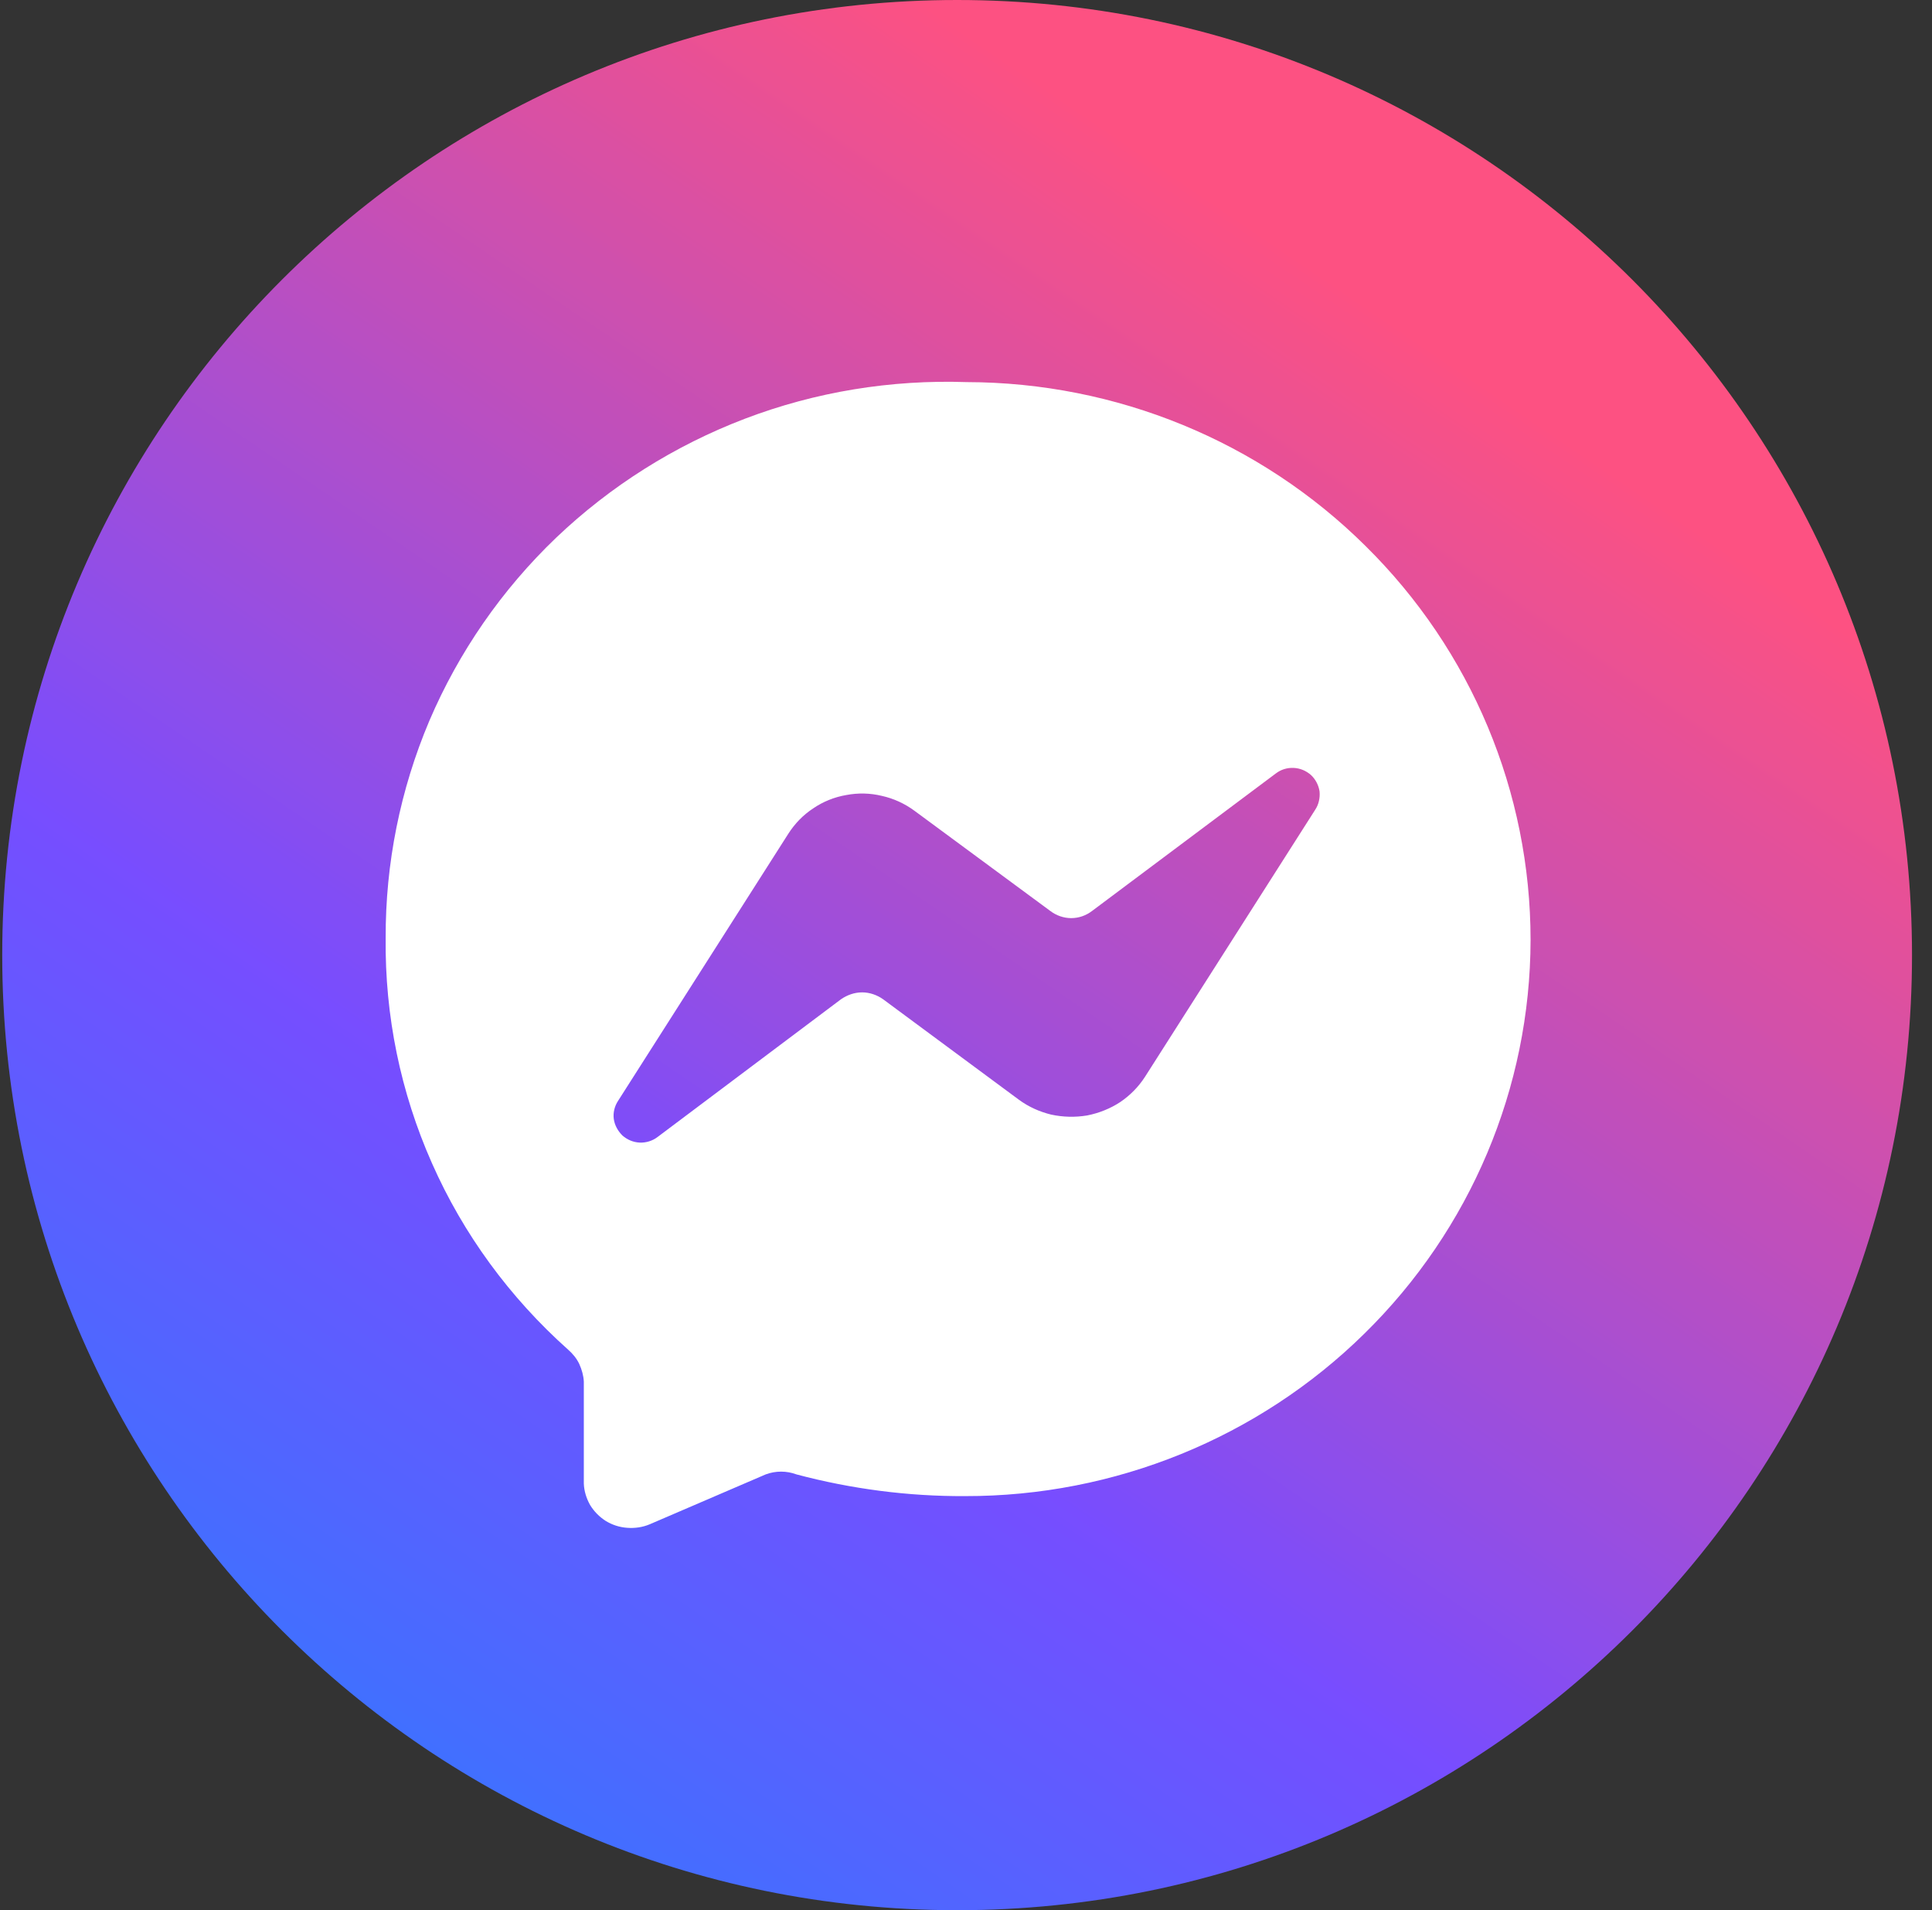
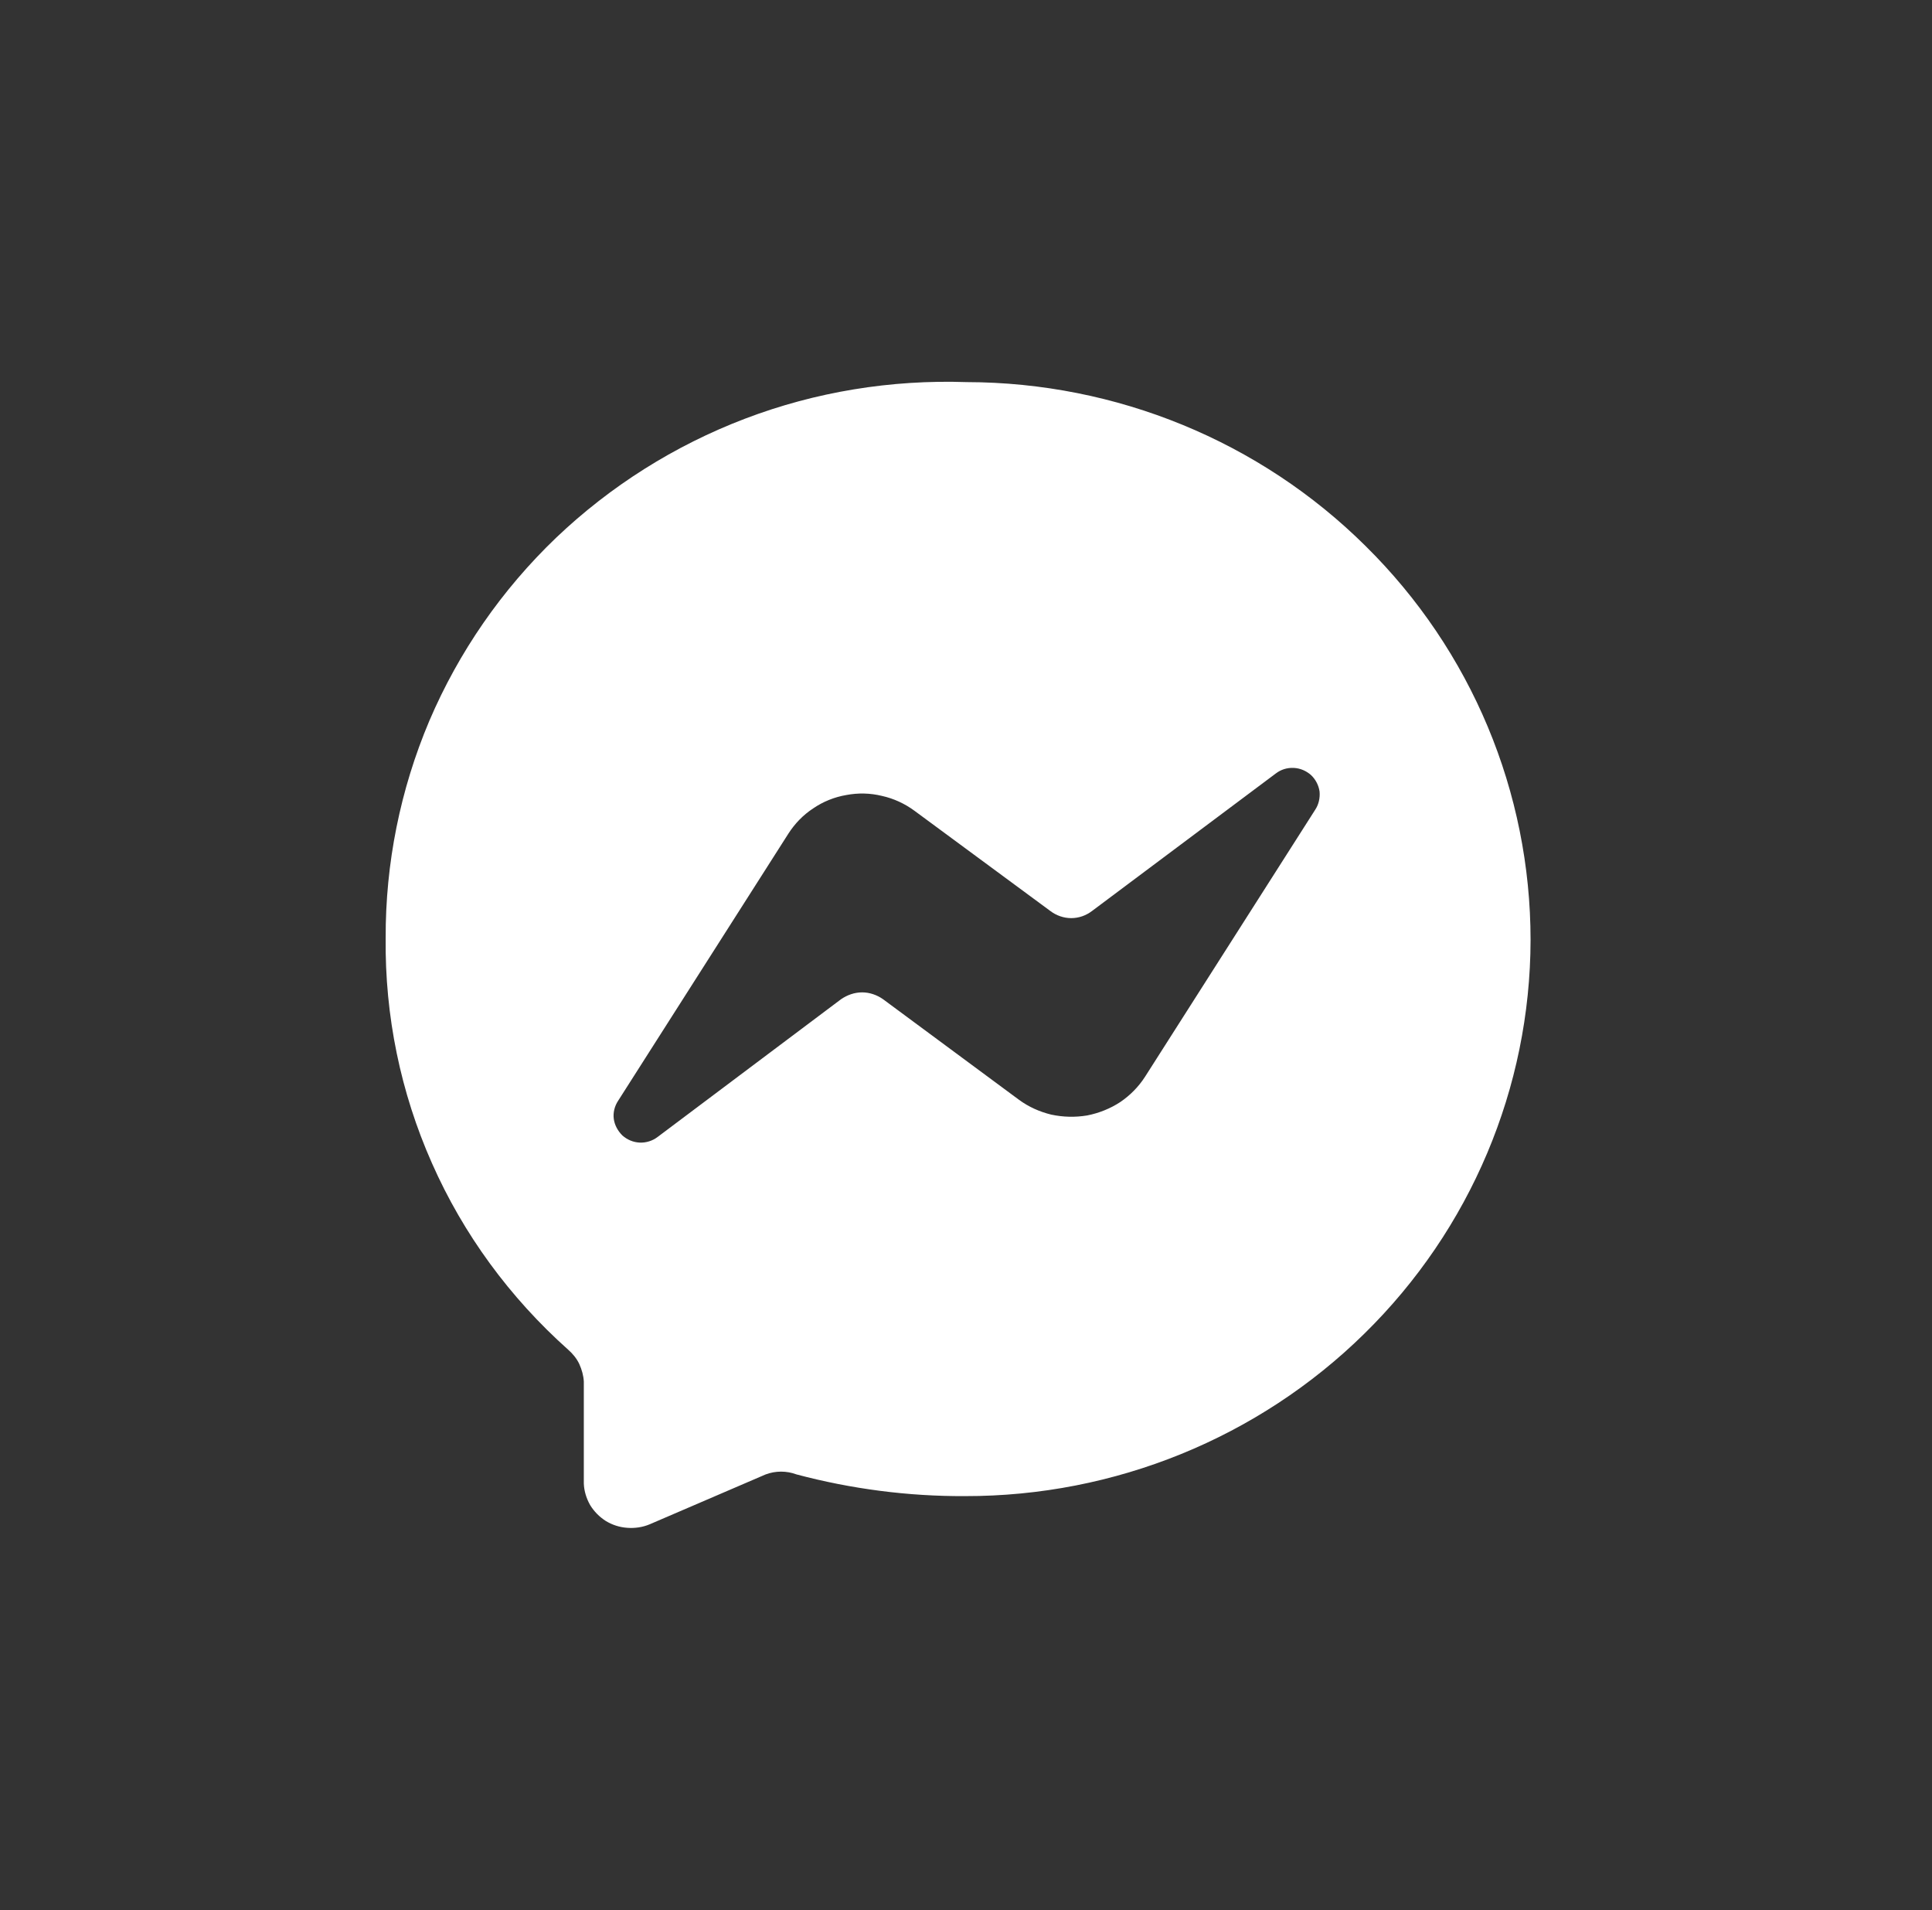
<svg xmlns="http://www.w3.org/2000/svg" width="87" height="86" viewBox="0 0 87 86" fill="none">
  <rect x="0" y="0" width="87" height="86" fill="#333333" stroke="none" />
-   <path d="M43.1 0C19.352 0 0.1 19.252 0.1 43C0.1 66.748 19.352 86 43.1 86C66.848 86 86.1 66.748 86.1 43C86.1 19.252 66.848 0 43.1 0Z" fill="url(#paint0_linear_80_3639)" />
  <path d="M43.531 17.203C40.123 17.087 36.729 17.64 33.554 18.848C30.378 20.057 27.485 21.883 25.042 24.21C22.599 26.549 20.658 29.352 19.334 32.451C18.023 35.549 17.354 38.879 17.367 42.235C17.328 45.719 18.035 49.178 19.45 52.366C20.864 55.568 22.959 58.422 25.582 60.762C25.788 60.942 25.968 61.16 26.084 61.405C26.2 61.662 26.277 61.932 26.29 62.202V66.792C26.302 67.126 26.405 67.46 26.572 67.756C26.752 68.052 26.997 68.296 27.279 68.476C27.575 68.656 27.897 68.759 28.244 68.784C28.591 68.81 28.938 68.759 29.247 68.63L34.479 66.38C34.929 66.213 35.418 66.213 35.868 66.38C38.336 67.036 40.895 67.37 43.453 67.357C50.191 67.37 56.67 64.735 61.44 60.042C66.223 55.349 68.91 48.972 68.923 42.325C68.923 35.665 66.262 29.288 61.492 24.582C56.735 19.864 50.268 17.215 43.531 17.203ZM59.229 36.449L51.566 48.471C51.27 48.933 50.885 49.319 50.448 49.615C49.998 49.911 49.483 50.116 48.956 50.219C48.416 50.309 47.876 50.296 47.336 50.181C46.809 50.052 46.321 49.833 45.883 49.512L39.764 44.986C39.493 44.794 39.159 44.678 38.825 44.678C38.478 44.678 38.156 44.794 37.874 44.986L29.619 51.183C29.388 51.363 29.092 51.453 28.809 51.441C28.514 51.428 28.244 51.312 28.025 51.119C27.819 50.913 27.678 50.656 27.639 50.373C27.601 50.09 27.678 49.795 27.832 49.563L35.495 37.542C35.791 37.079 36.164 36.694 36.614 36.398C37.064 36.089 37.578 35.884 38.105 35.794C38.645 35.691 39.185 35.704 39.712 35.832C40.239 35.948 40.741 36.179 41.178 36.501L47.298 41.014C47.568 41.219 47.902 41.335 48.236 41.335C48.583 41.335 48.905 41.219 49.175 41.014L57.442 34.829C57.673 34.649 57.956 34.559 58.252 34.572C58.547 34.585 58.818 34.701 59.036 34.894C59.242 35.087 59.383 35.356 59.422 35.639C59.447 35.922 59.383 36.218 59.229 36.449Z" fill="white" />
  <defs>
    <linearGradient id="paint0_linear_80_3639" x1="78.217" y1="-5.362" x2="10.97" y2="93.407" gradientUnits="userSpaceOnUse">
      <stop stop-color="#FD5182" />
      <stop offset="0.125" stop-color="#FD5182" />
      <stop offset="0.188" stop-color="#FD5182" />
      <stop offset="0.203" stop-color="#FD5182" />
      <stop offset="0.211" stop-color="#FD5182" />
      <stop offset="0.215" stop-color="#FB5184" />
      <stop offset="0.219" stop-color="#FA5185" />
      <stop offset="0.223" stop-color="#F95186" />
      <stop offset="0.227" stop-color="#F85187" />
      <stop offset="0.23" stop-color="#F65188" />
      <stop offset="0.234" stop-color="#F55189" />
      <stop offset="0.238" stop-color="#F4518A" />
      <stop offset="0.242" stop-color="#F3518B" />
      <stop offset="0.246" stop-color="#F2518D" />
      <stop offset="0.25" stop-color="#F0518E" />
      <stop offset="0.254" stop-color="#EF518F" />
      <stop offset="0.258" stop-color="#EE5190" />
      <stop offset="0.262" stop-color="#ED5191" />
      <stop offset="0.266" stop-color="#EC5192" />
      <stop offset="0.27" stop-color="#EB5193" />
      <stop offset="0.273" stop-color="#E95094" />
      <stop offset="0.277" stop-color="#E85095" />
      <stop offset="0.281" stop-color="#E75097" />
      <stop offset="0.285" stop-color="#E65098" />
      <stop offset="0.289" stop-color="#E55099" />
      <stop offset="0.293" stop-color="#E3509A" />
      <stop offset="0.297" stop-color="#E2509B" />
      <stop offset="0.301" stop-color="#E1509C" />
      <stop offset="0.305" stop-color="#E0509D" />
      <stop offset="0.309" stop-color="#DF509E" />
      <stop offset="0.312" stop-color="#DE509F" />
      <stop offset="0.316" stop-color="#DC50A0" />
      <stop offset="0.32" stop-color="#DB50A2" />
      <stop offset="0.324" stop-color="#DA50A3" />
      <stop offset="0.328" stop-color="#D950A4" />
      <stop offset="0.332" stop-color="#D850A5" />
      <stop offset="0.336" stop-color="#D650A6" />
      <stop offset="0.34" stop-color="#D550A7" />
      <stop offset="0.344" stop-color="#D450A8" />
      <stop offset="0.348" stop-color="#D350A9" />
      <stop offset="0.352" stop-color="#D250AA" />
      <stop offset="0.355" stop-color="#D050AC" />
      <stop offset="0.359" stop-color="#CF50AD" />
      <stop offset="0.363" stop-color="#CE50AE" />
      <stop offset="0.367" stop-color="#CD50AF" />
      <stop offset="0.371" stop-color="#CC50B0" />
      <stop offset="0.375" stop-color="#CB50B1" />
      <stop offset="0.379" stop-color="#C950B2" />
      <stop offset="0.383" stop-color="#C84FB3" />
      <stop offset="0.387" stop-color="#C74FB4" />
      <stop offset="0.391" stop-color="#C64FB6" />
      <stop offset="0.395" stop-color="#C54FB7" />
      <stop offset="0.398" stop-color="#C34FB8" />
      <stop offset="0.402" stop-color="#C24FB9" />
      <stop offset="0.406" stop-color="#C14FBA" />
      <stop offset="0.41" stop-color="#C04FBB" />
      <stop offset="0.414" stop-color="#BF4FBC" />
      <stop offset="0.418" stop-color="#BE4FBD" />
      <stop offset="0.422" stop-color="#BC4FBE" />
      <stop offset="0.426" stop-color="#BB4FBF" />
      <stop offset="0.43" stop-color="#BA4FC1" />
      <stop offset="0.434" stop-color="#B94FC2" />
      <stop offset="0.438" stop-color="#B84FC3" />
      <stop offset="0.441" stop-color="#B64FC4" />
      <stop offset="0.445" stop-color="#B54FC5" />
      <stop offset="0.449" stop-color="#B44FC6" />
      <stop offset="0.453" stop-color="#B34FC7" />
      <stop offset="0.457" stop-color="#B24FC8" />
      <stop offset="0.461" stop-color="#B04FC9" />
      <stop offset="0.465" stop-color="#AF4FCB" />
      <stop offset="0.469" stop-color="#AE4FCC" />
      <stop offset="0.473" stop-color="#AD4FCD" />
      <stop offset="0.477" stop-color="#AC4FCE" />
      <stop offset="0.48" stop-color="#AB4FCF" />
      <stop offset="0.484" stop-color="#A94FD0" />
      <stop offset="0.488" stop-color="#A84FD1" />
      <stop offset="0.492" stop-color="#A74ED2" />
      <stop offset="0.496" stop-color="#A64ED3" />
      <stop offset="0.5" stop-color="#A54ED4" />
      <stop offset="0.504" stop-color="#A34ED6" />
      <stop offset="0.508" stop-color="#A24ED7" />
      <stop offset="0.512" stop-color="#A14ED8" />
      <stop offset="0.516" stop-color="#A04ED9" />
      <stop offset="0.52" stop-color="#9F4EDA" />
      <stop offset="0.523" stop-color="#9E4EDB" />
      <stop offset="0.527" stop-color="#9C4EDC" />
      <stop offset="0.531" stop-color="#9B4EDD" />
      <stop offset="0.535" stop-color="#9A4EDE" />
      <stop offset="0.539" stop-color="#994EE0" />
      <stop offset="0.543" stop-color="#984EE1" />
      <stop offset="0.547" stop-color="#964EE2" />
      <stop offset="0.551" stop-color="#954EE3" />
      <stop offset="0.555" stop-color="#944EE4" />
      <stop offset="0.559" stop-color="#934EE5" />
      <stop offset="0.562" stop-color="#924EE6" />
      <stop offset="0.566" stop-color="#904EE7" />
      <stop offset="0.57" stop-color="#8F4EE8" />
      <stop offset="0.574" stop-color="#8E4EEA" />
      <stop offset="0.578" stop-color="#8D4EEB" />
      <stop offset="0.582" stop-color="#8C4EEC" />
      <stop offset="0.586" stop-color="#8B4EED" />
      <stop offset="0.59" stop-color="#894EEE" />
      <stop offset="0.594" stop-color="#884EEF" />
      <stop offset="0.598" stop-color="#874DF0" />
      <stop offset="0.602" stop-color="#864DF1" />
      <stop offset="0.605" stop-color="#854DF2" />
      <stop offset="0.609" stop-color="#834DF3" />
      <stop offset="0.613" stop-color="#824DF5" />
      <stop offset="0.617" stop-color="#814DF6" />
      <stop offset="0.621" stop-color="#804DF7" />
      <stop offset="0.625" stop-color="#7F4DF8" />
      <stop offset="0.629" stop-color="#7E4DF9" />
      <stop offset="0.633" stop-color="#7C4DFA" />
      <stop offset="0.637" stop-color="#7B4DFB" />
      <stop offset="0.641" stop-color="#7A4DFC" />
      <stop offset="0.645" stop-color="#794DFD" />
      <stop offset="0.648" stop-color="#784DFF" />
      <stop offset="0.652" stop-color="#774EFF" />
      <stop offset="0.656" stop-color="#754EFF" />
      <stop offset="0.66" stop-color="#744FFF" />
      <stop offset="0.664" stop-color="#734FFF" />
      <stop offset="0.668" stop-color="#7250FF" />
      <stop offset="0.672" stop-color="#7151FF" />
      <stop offset="0.676" stop-color="#7051FF" />
      <stop offset="0.68" stop-color="#6F52FF" />
      <stop offset="0.684" stop-color="#6E52FF" />
      <stop offset="0.688" stop-color="#6D53FF" />
      <stop offset="0.691" stop-color="#6C54FF" />
      <stop offset="0.695" stop-color="#6B54FF" />
      <stop offset="0.699" stop-color="#6A55FF" />
      <stop offset="0.703" stop-color="#6956FF" />
      <stop offset="0.707" stop-color="#6856FF" />
      <stop offset="0.711" stop-color="#6757FF" />
      <stop offset="0.715" stop-color="#6658FF" />
      <stop offset="0.719" stop-color="#6558FF" />
      <stop offset="0.723" stop-color="#6459FF" />
      <stop offset="0.727" stop-color="#6359FF" />
      <stop offset="0.73" stop-color="#625AFF" />
      <stop offset="0.734" stop-color="#615BFF" />
      <stop offset="0.738" stop-color="#605BFF" />
      <stop offset="0.742" stop-color="#5F5CFF" />
      <stop offset="0.746" stop-color="#5E5DFF" />
      <stop offset="0.75" stop-color="#5D5DFF" />
      <stop offset="0.754" stop-color="#5C5EFF" />
      <stop offset="0.758" stop-color="#5B5FFF" />
      <stop offset="0.762" stop-color="#5A5FFF" />
      <stop offset="0.766" stop-color="#5960FF" />
      <stop offset="0.77" stop-color="#5861FF" />
      <stop offset="0.773" stop-color="#5761FF" />
      <stop offset="0.777" stop-color="#5662FF" />
      <stop offset="0.781" stop-color="#5562FF" />
      <stop offset="0.785" stop-color="#5463FF" />
      <stop offset="0.789" stop-color="#5364FF" />
      <stop offset="0.793" stop-color="#5264FF" />
      <stop offset="0.797" stop-color="#5165FF" />
      <stop offset="0.801" stop-color="#5066FF" />
      <stop offset="0.805" stop-color="#4F66FF" />
      <stop offset="0.809" stop-color="#4E67FF" />
      <stop offset="0.812" stop-color="#4D68FF" />
      <stop offset="0.816" stop-color="#4C68FF" />
      <stop offset="0.82" stop-color="#4B69FF" />
      <stop offset="0.824" stop-color="#4A69FF" />
      <stop offset="0.828" stop-color="#496AFF" />
      <stop offset="0.832" stop-color="#486BFF" />
      <stop offset="0.836" stop-color="#476BFF" />
      <stop offset="0.84" stop-color="#466CFF" />
      <stop offset="0.844" stop-color="#456DFF" />
      <stop offset="0.848" stop-color="#446DFF" />
      <stop offset="0.852" stop-color="#436EFF" />
      <stop offset="0.855" stop-color="#426FFF" />
      <stop offset="0.859" stop-color="#416FFF" />
      <stop offset="0.863" stop-color="#4070FF" />
      <stop offset="0.867" stop-color="#3F70FF" />
      <stop offset="0.871" stop-color="#3E71FF" />
      <stop offset="0.875" stop-color="#3D72FF" />
      <stop offset="0.879" stop-color="#3C72FF" />
      <stop offset="0.883" stop-color="#3B73FF" />
      <stop offset="0.887" stop-color="#3A74FF" />
      <stop offset="0.891" stop-color="#3974FF" />
      <stop offset="0.895" stop-color="#3875FF" />
      <stop offset="0.898" stop-color="#3776FF" />
      <stop offset="0.902" stop-color="#3676FF" />
      <stop offset="0.906" stop-color="#3577FF" />
      <stop offset="0.91" stop-color="#3477FF" />
      <stop offset="0.914" stop-color="#3378FF" />
      <stop offset="0.918" stop-color="#3279FF" />
      <stop offset="0.922" stop-color="#3179FF" />
      <stop offset="0.938" stop-color="#307AFF" />
      <stop offset="1" stop-color="#307AFF" />
    </linearGradient>
  </defs>
</svg>